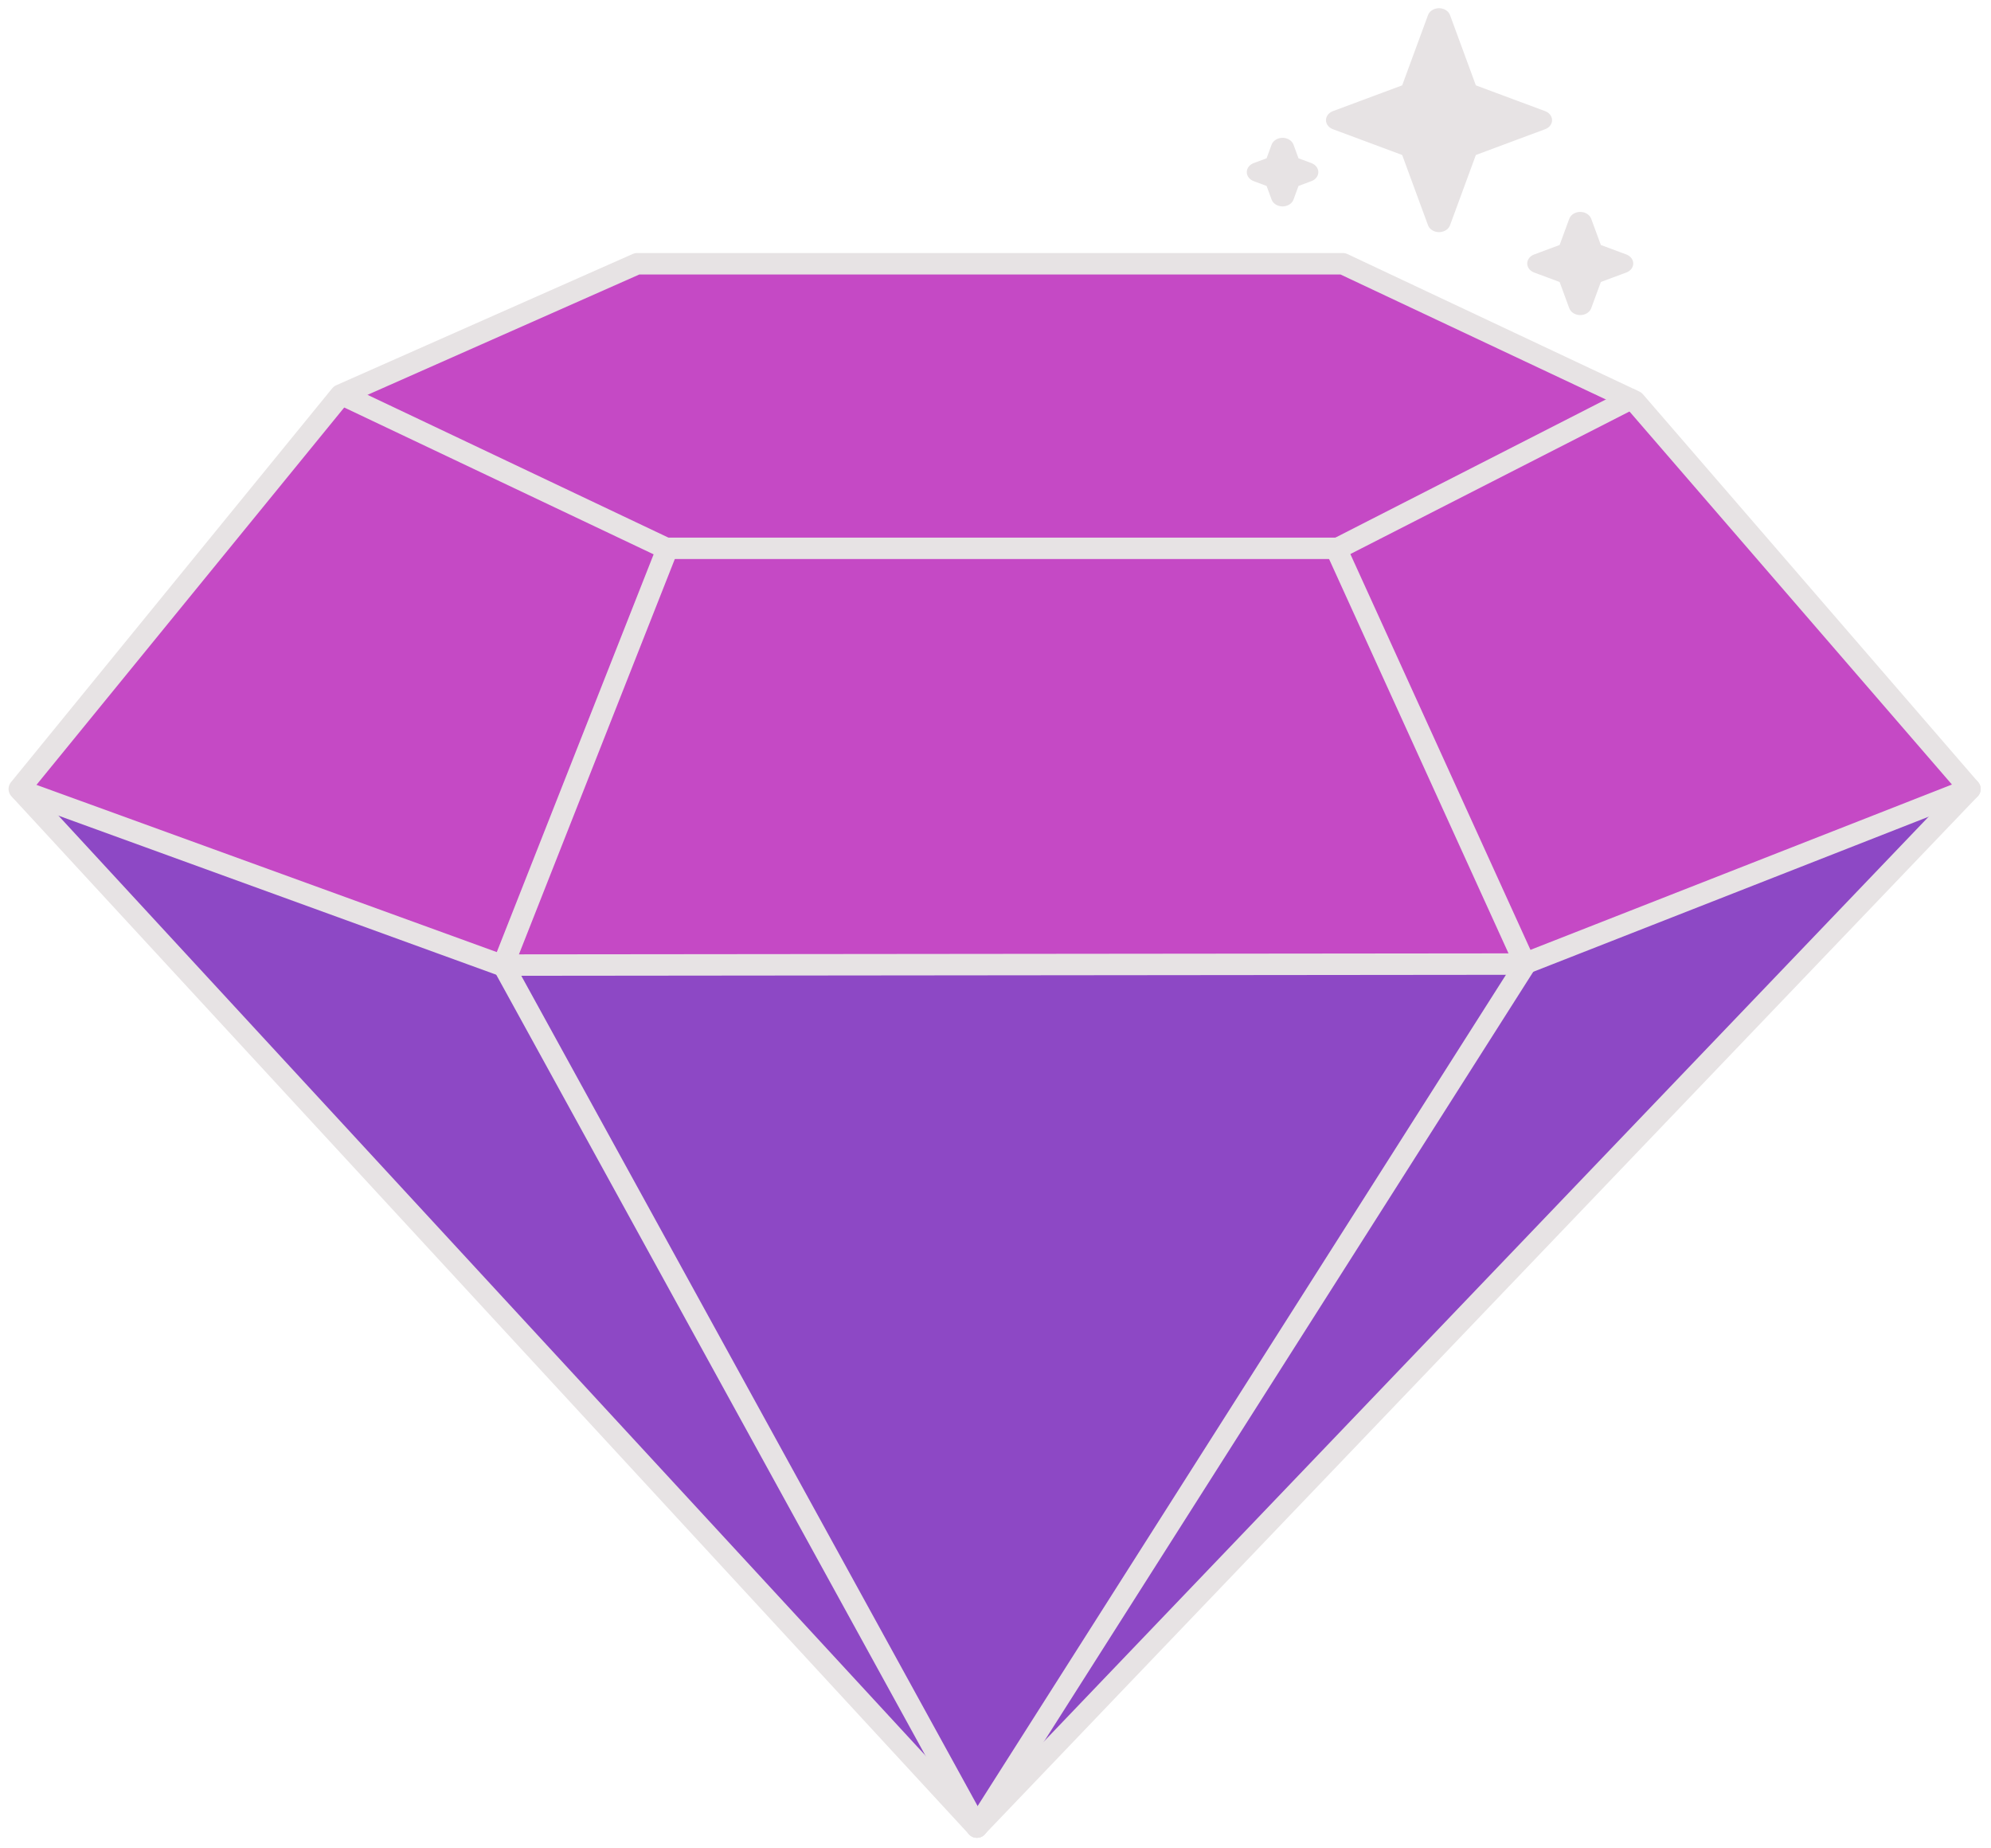
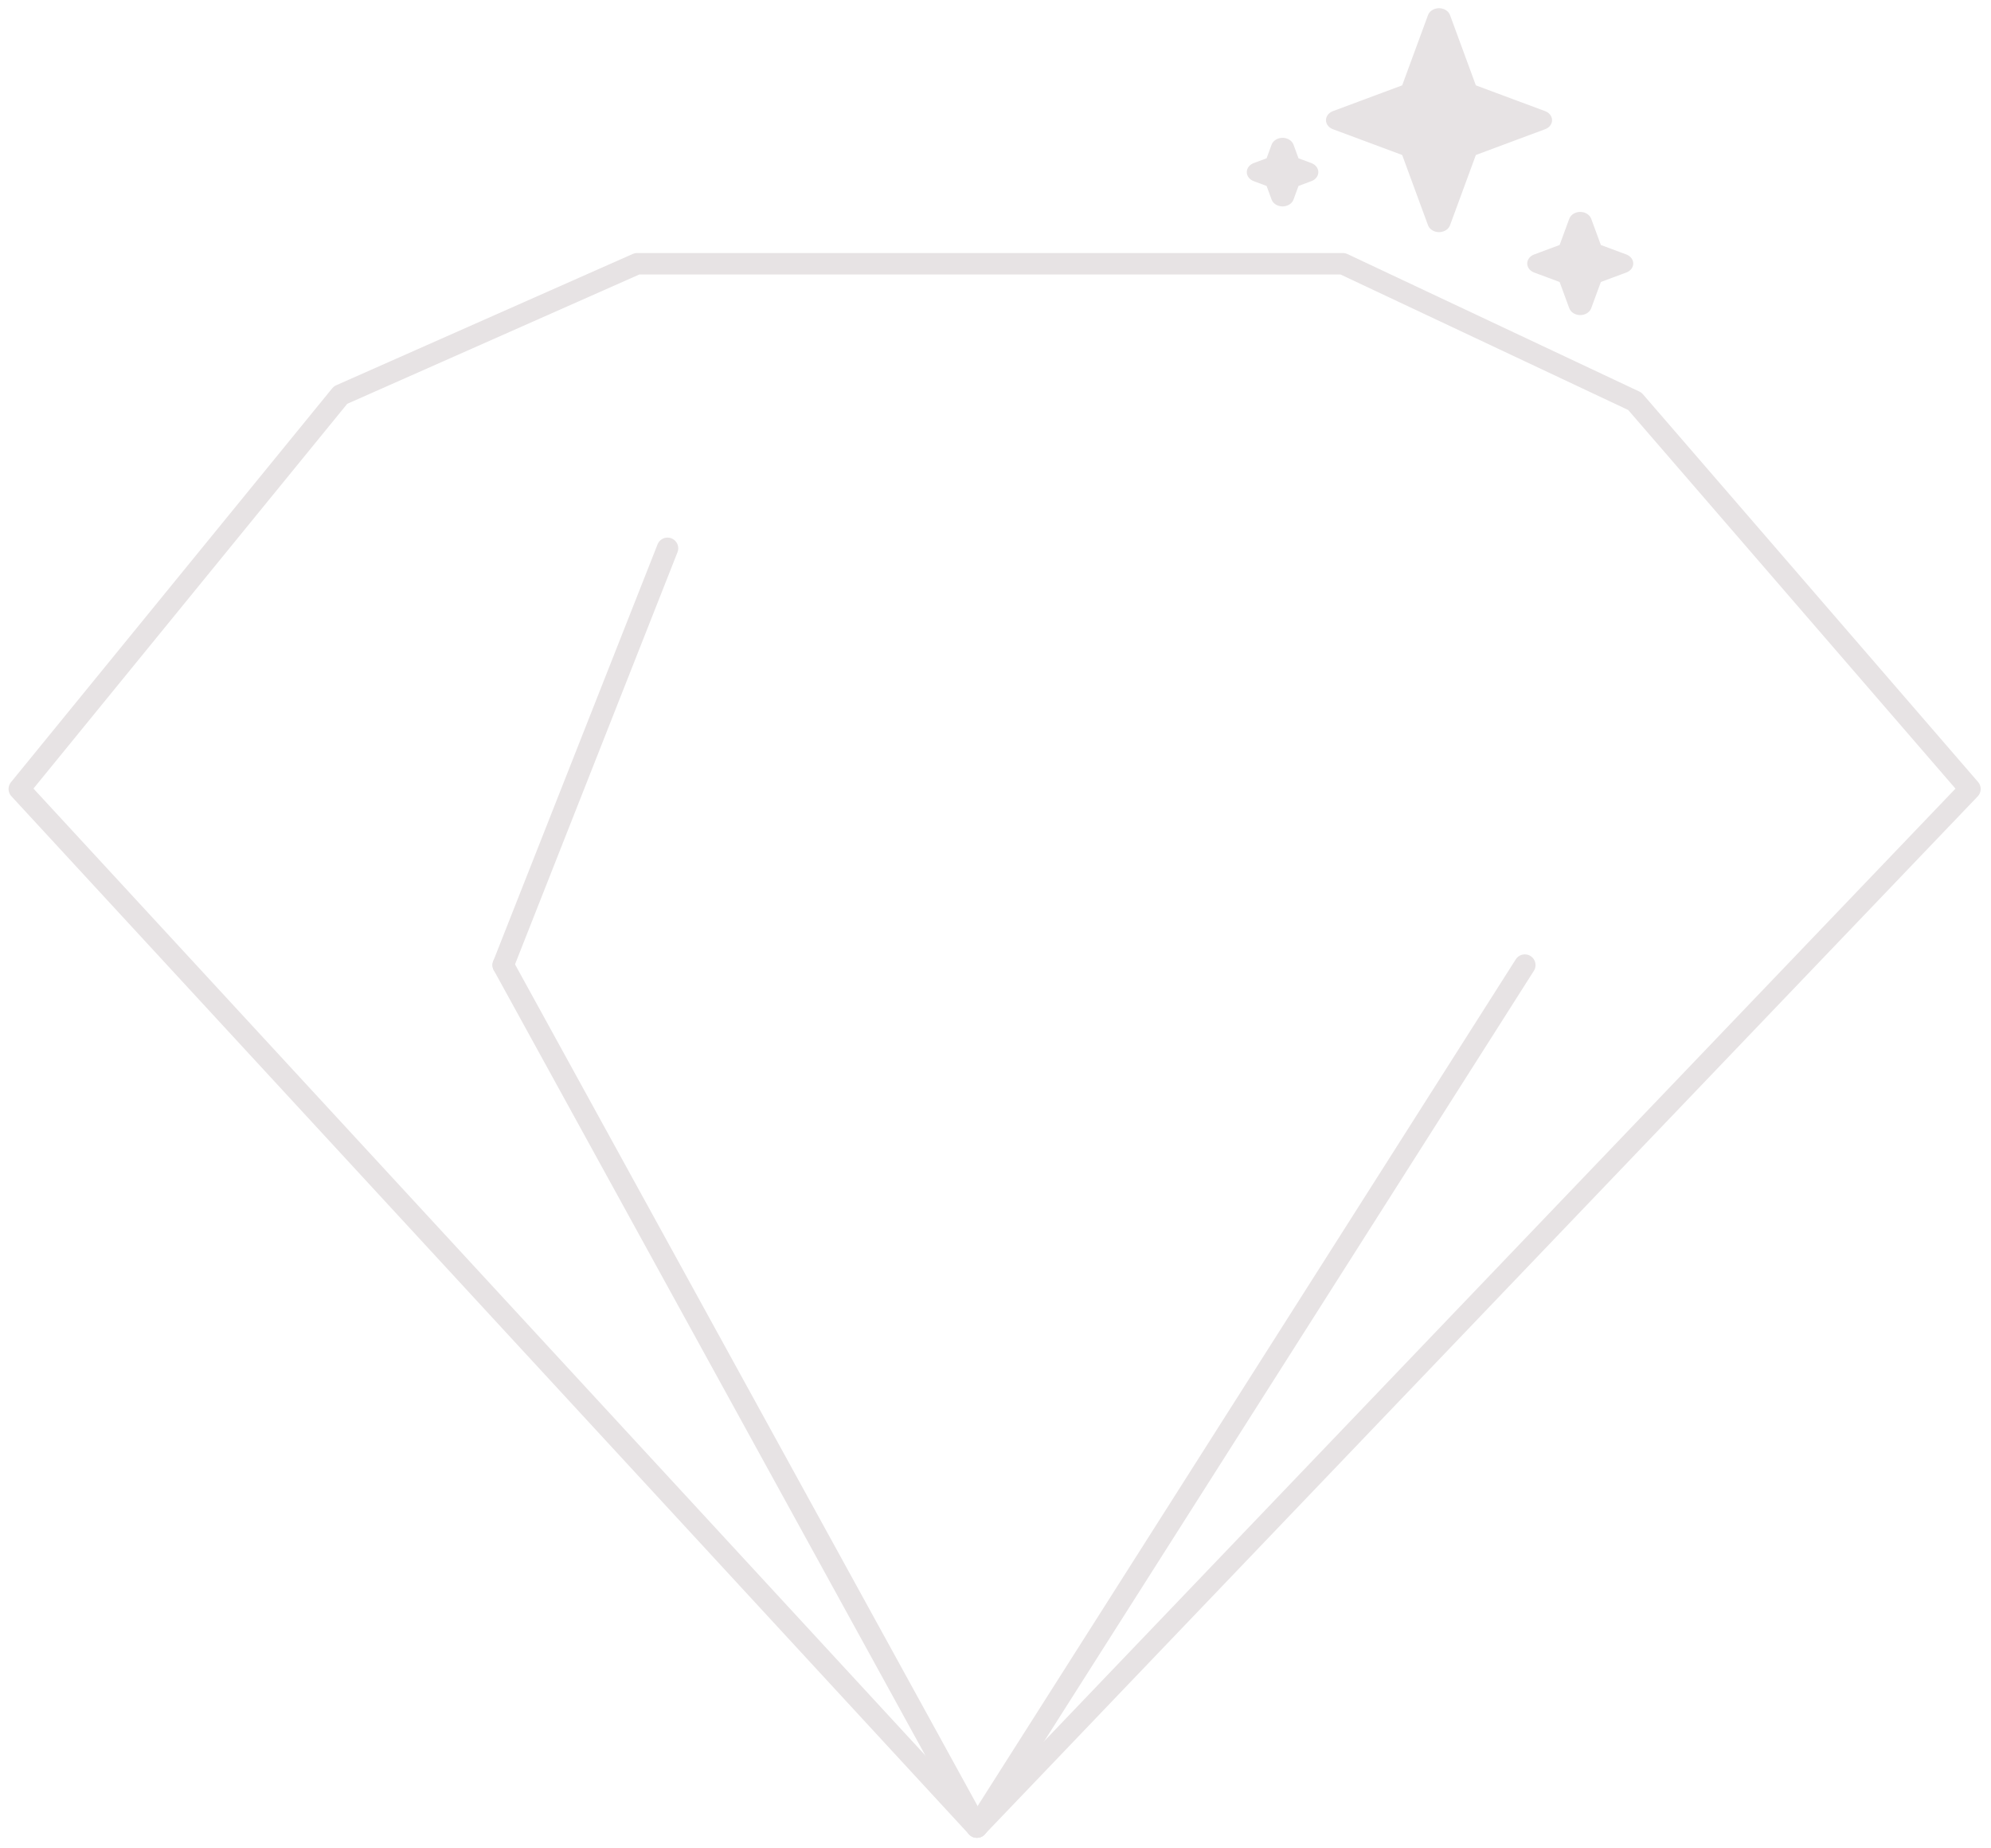
<svg xmlns="http://www.w3.org/2000/svg" version="1.1" xml:space="preserve" style="fill-rule:evenodd;clip-rule:evenodd;stroke-linecap:round;stroke-linejoin:round;stroke-miterlimit:1.5;" viewBox="111.01 109.95 464.01 430.62">
  <g transform="matrix(-0.578,-7.07595e-17,6.46805e-17,-0.528,611.68,782.226)">
-     <path d="M472.111,464.801L859.332,924.441L636.606,843.92L278.127,843.92L73.517,924.441L472.111,464.801Z" style="fill:rgb(141,72,197);" />
-   </g>
+     </g>
  <g transform="matrix(0.552,0,0,0.552,70.326,51.352)">
-     <path d="M81.162,439.202L215.714,272.98L341.33,217.892L640.972,217.892L761.997,272.98L905.415,439.202L717.475,513.538L286.15,513.538L81.162,439.202Z" style="fill:rgb(197,73,197);" />
-   </g>
+     </g>
  <g transform="matrix(0.552,0,0,0.552,70.326,51.352)">
-     <path d="M82.572,439.905L285.291,513.538L716.954,513.108L905.415,439.202" style="fill:none;stroke:rgb(231,227,228);stroke-width:9.05px;" />
    <path d="M486.13,877.396L81.844,439.202L217.475,272.922L342.674,217.496L640.672,217.496L763.914,275.531L905.415,439.202L486.13,877.396Z" style="fill:none;stroke:rgb(231,227,228);stroke-width:9.05px;" />
-     <path d="M218.647,272.974L354.863,337.609L638.612,337.609L761.904,274.652" style="fill:none;stroke:rgb(231,227,228);stroke-width:9.05px;" />
    <path d="M355.53,337.609L286.15,513.538" style="fill:none;stroke:rgb(231,227,228);stroke-width:9.05px;" />
-     <path d="M637.749,337.609L717.475,512.787" style="fill:none;stroke:rgb(231,227,228);stroke-width:9.05px;" />
    <path d="M286.15,513.538L486.167,877.396" style="fill:none;stroke:rgb(231,227,228);stroke-width:9.05px;" />
    <path d="M717.475,513.538L486.167,877.396" style="fill:none;stroke:rgb(231,227,228);stroke-width:9.05px;" />
  </g>
  <g transform="matrix(0.636,0,0,0.543,-95.181,-87.214)">
    <path d="M851.509,370.857L861.554,402.835L888.698,414.668L861.554,426.501L851.509,458.48L841.465,426.501L814.321,414.668L841.465,402.835L851.509,370.857Z" style="fill:rgb(231,227,228);stroke:rgb(231,227,228);stroke-width:8.46px;" />
  </g>
  <g transform="matrix(0.26,0,0,0.222,257.897,79.29)">
    <path d="M851.509,370.857L861.554,402.835L888.698,414.668L861.554,426.501L851.509,458.48L841.465,426.501L814.321,414.668L841.465,402.835L851.509,370.857Z" style="fill:rgb(231,227,228);stroke:rgb(231,227,228);stroke-width:20.65px;" />
  </g>
  <g transform="matrix(0.152,0,0,0.13,280.484,96.148)">
    <path d="M851.509,370.857L861.554,402.835L888.698,414.668L861.554,426.501L851.509,458.48L841.465,426.501L814.321,414.668L841.465,402.835L851.509,370.857Z" style="fill:rgb(231,227,228);stroke:rgb(231,227,228);stroke-width:35.28px;" />
  </g>
</svg>